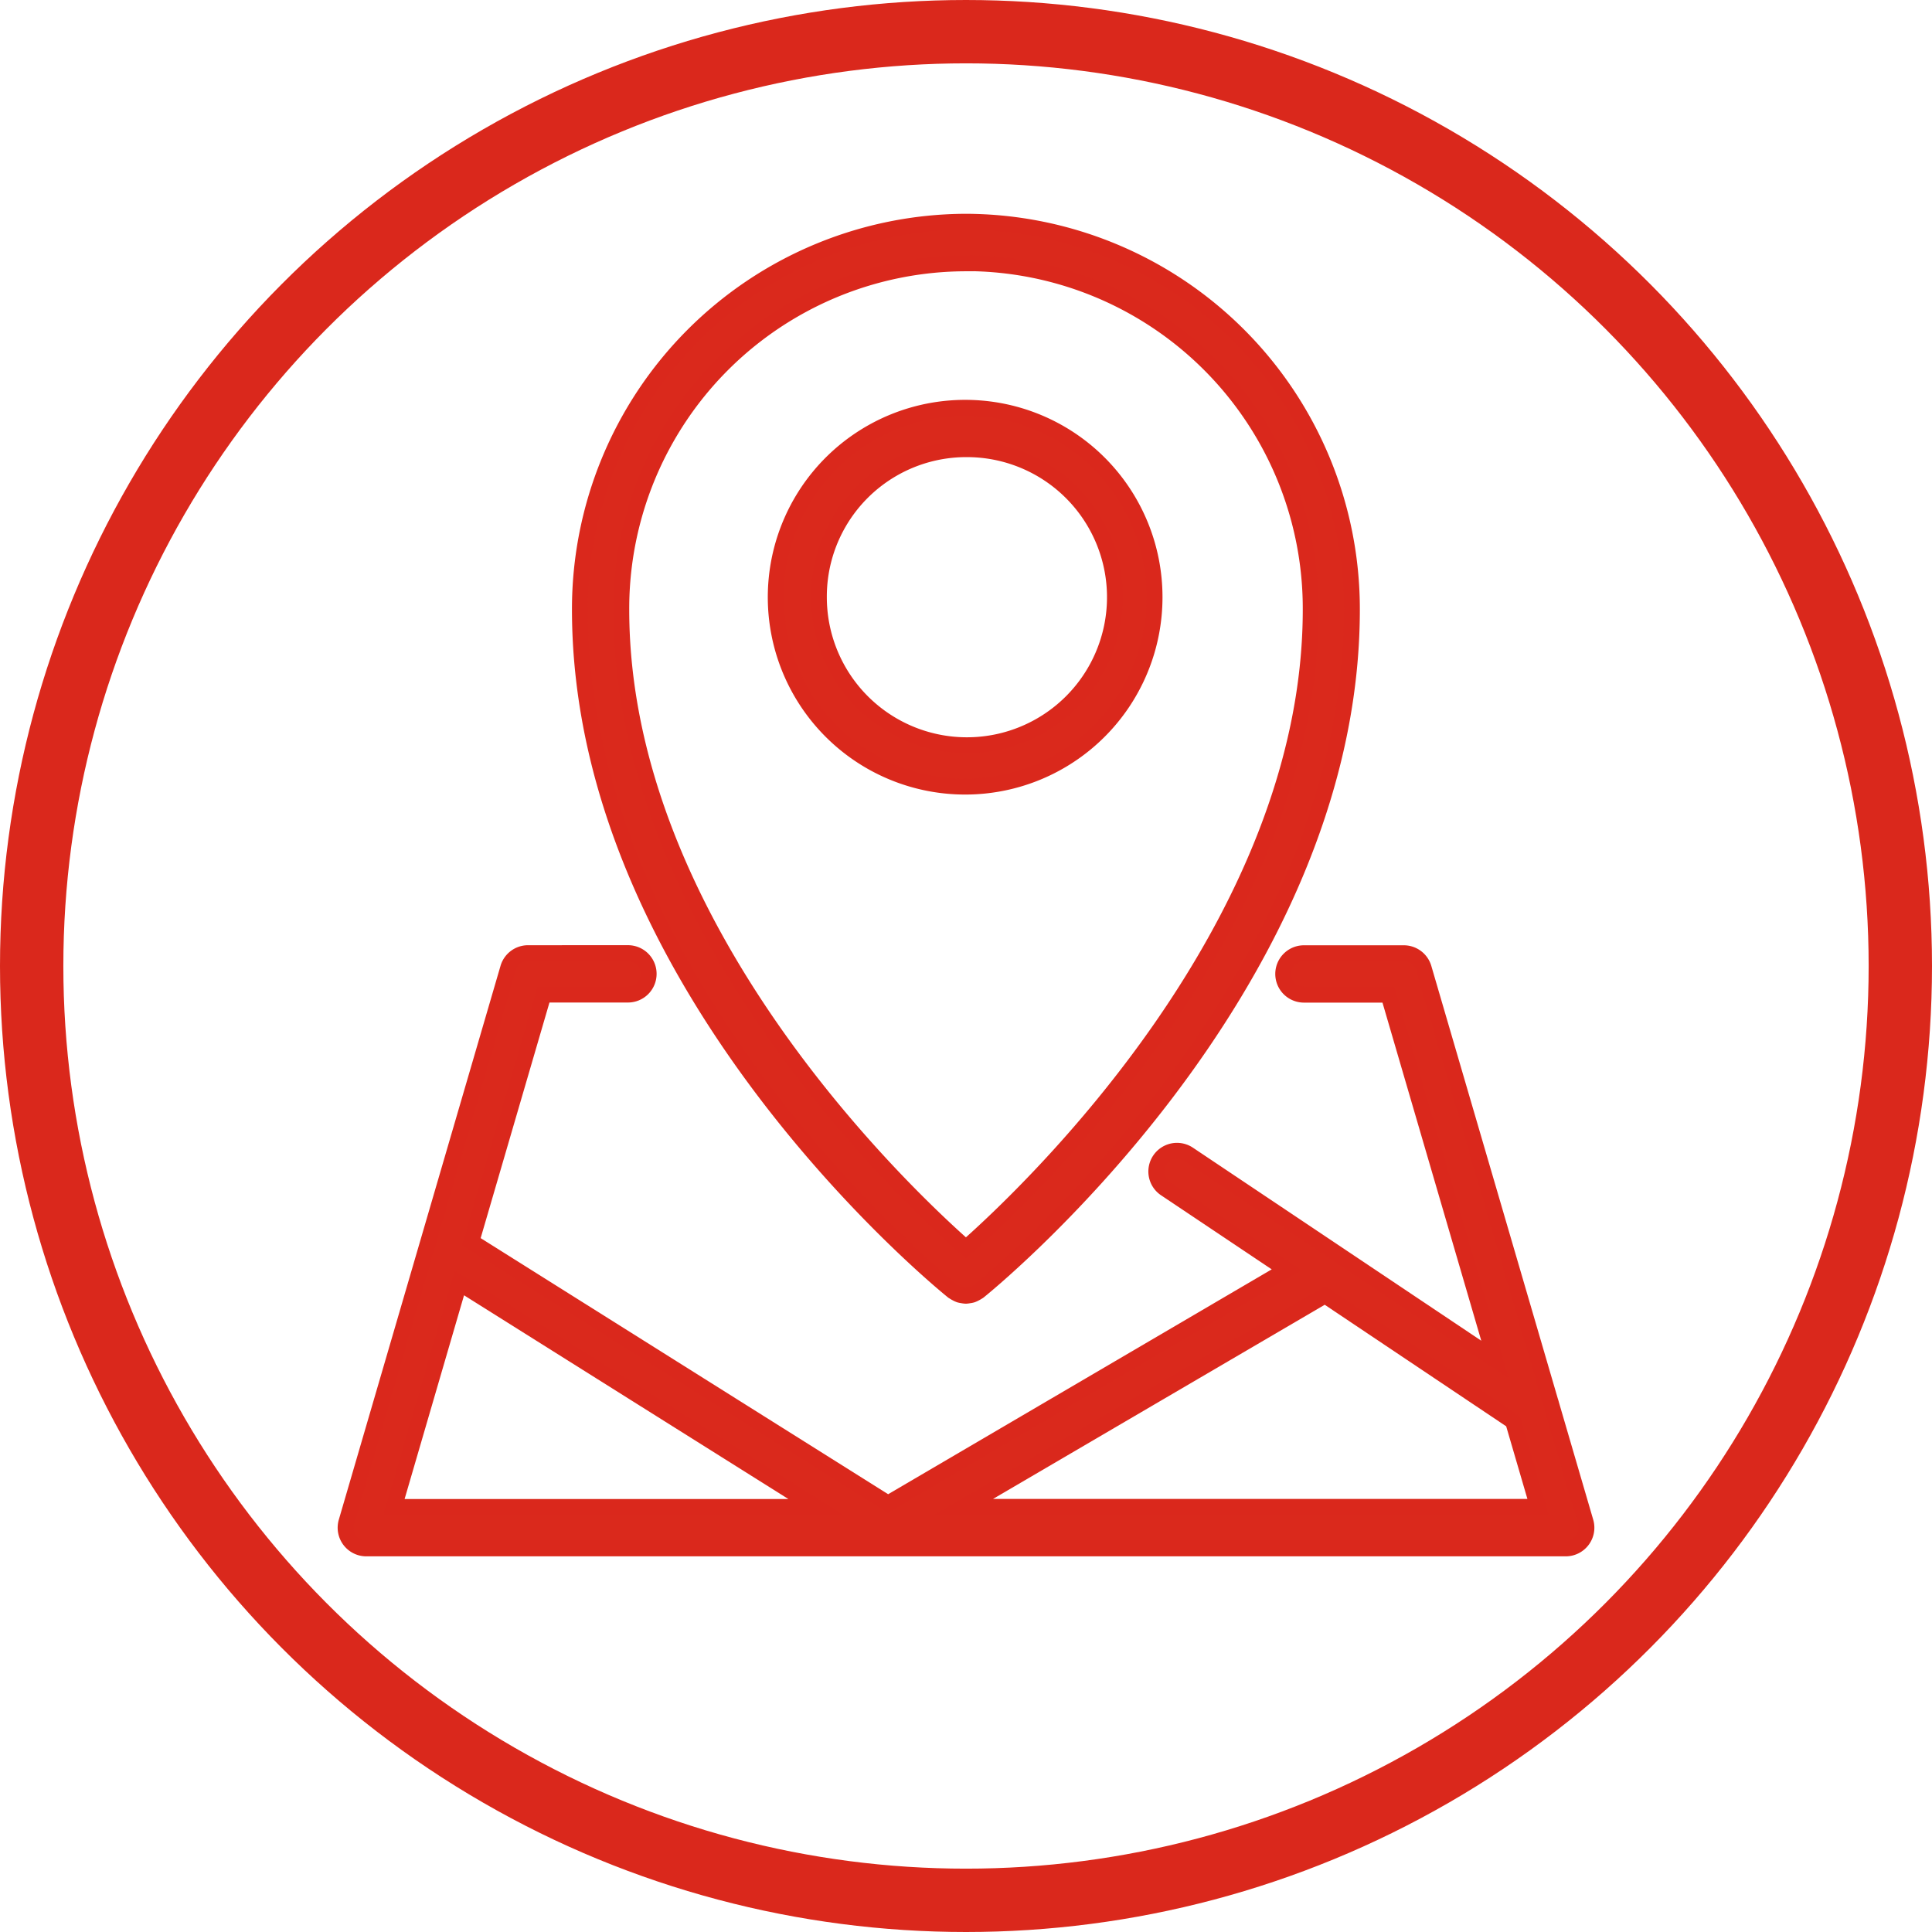
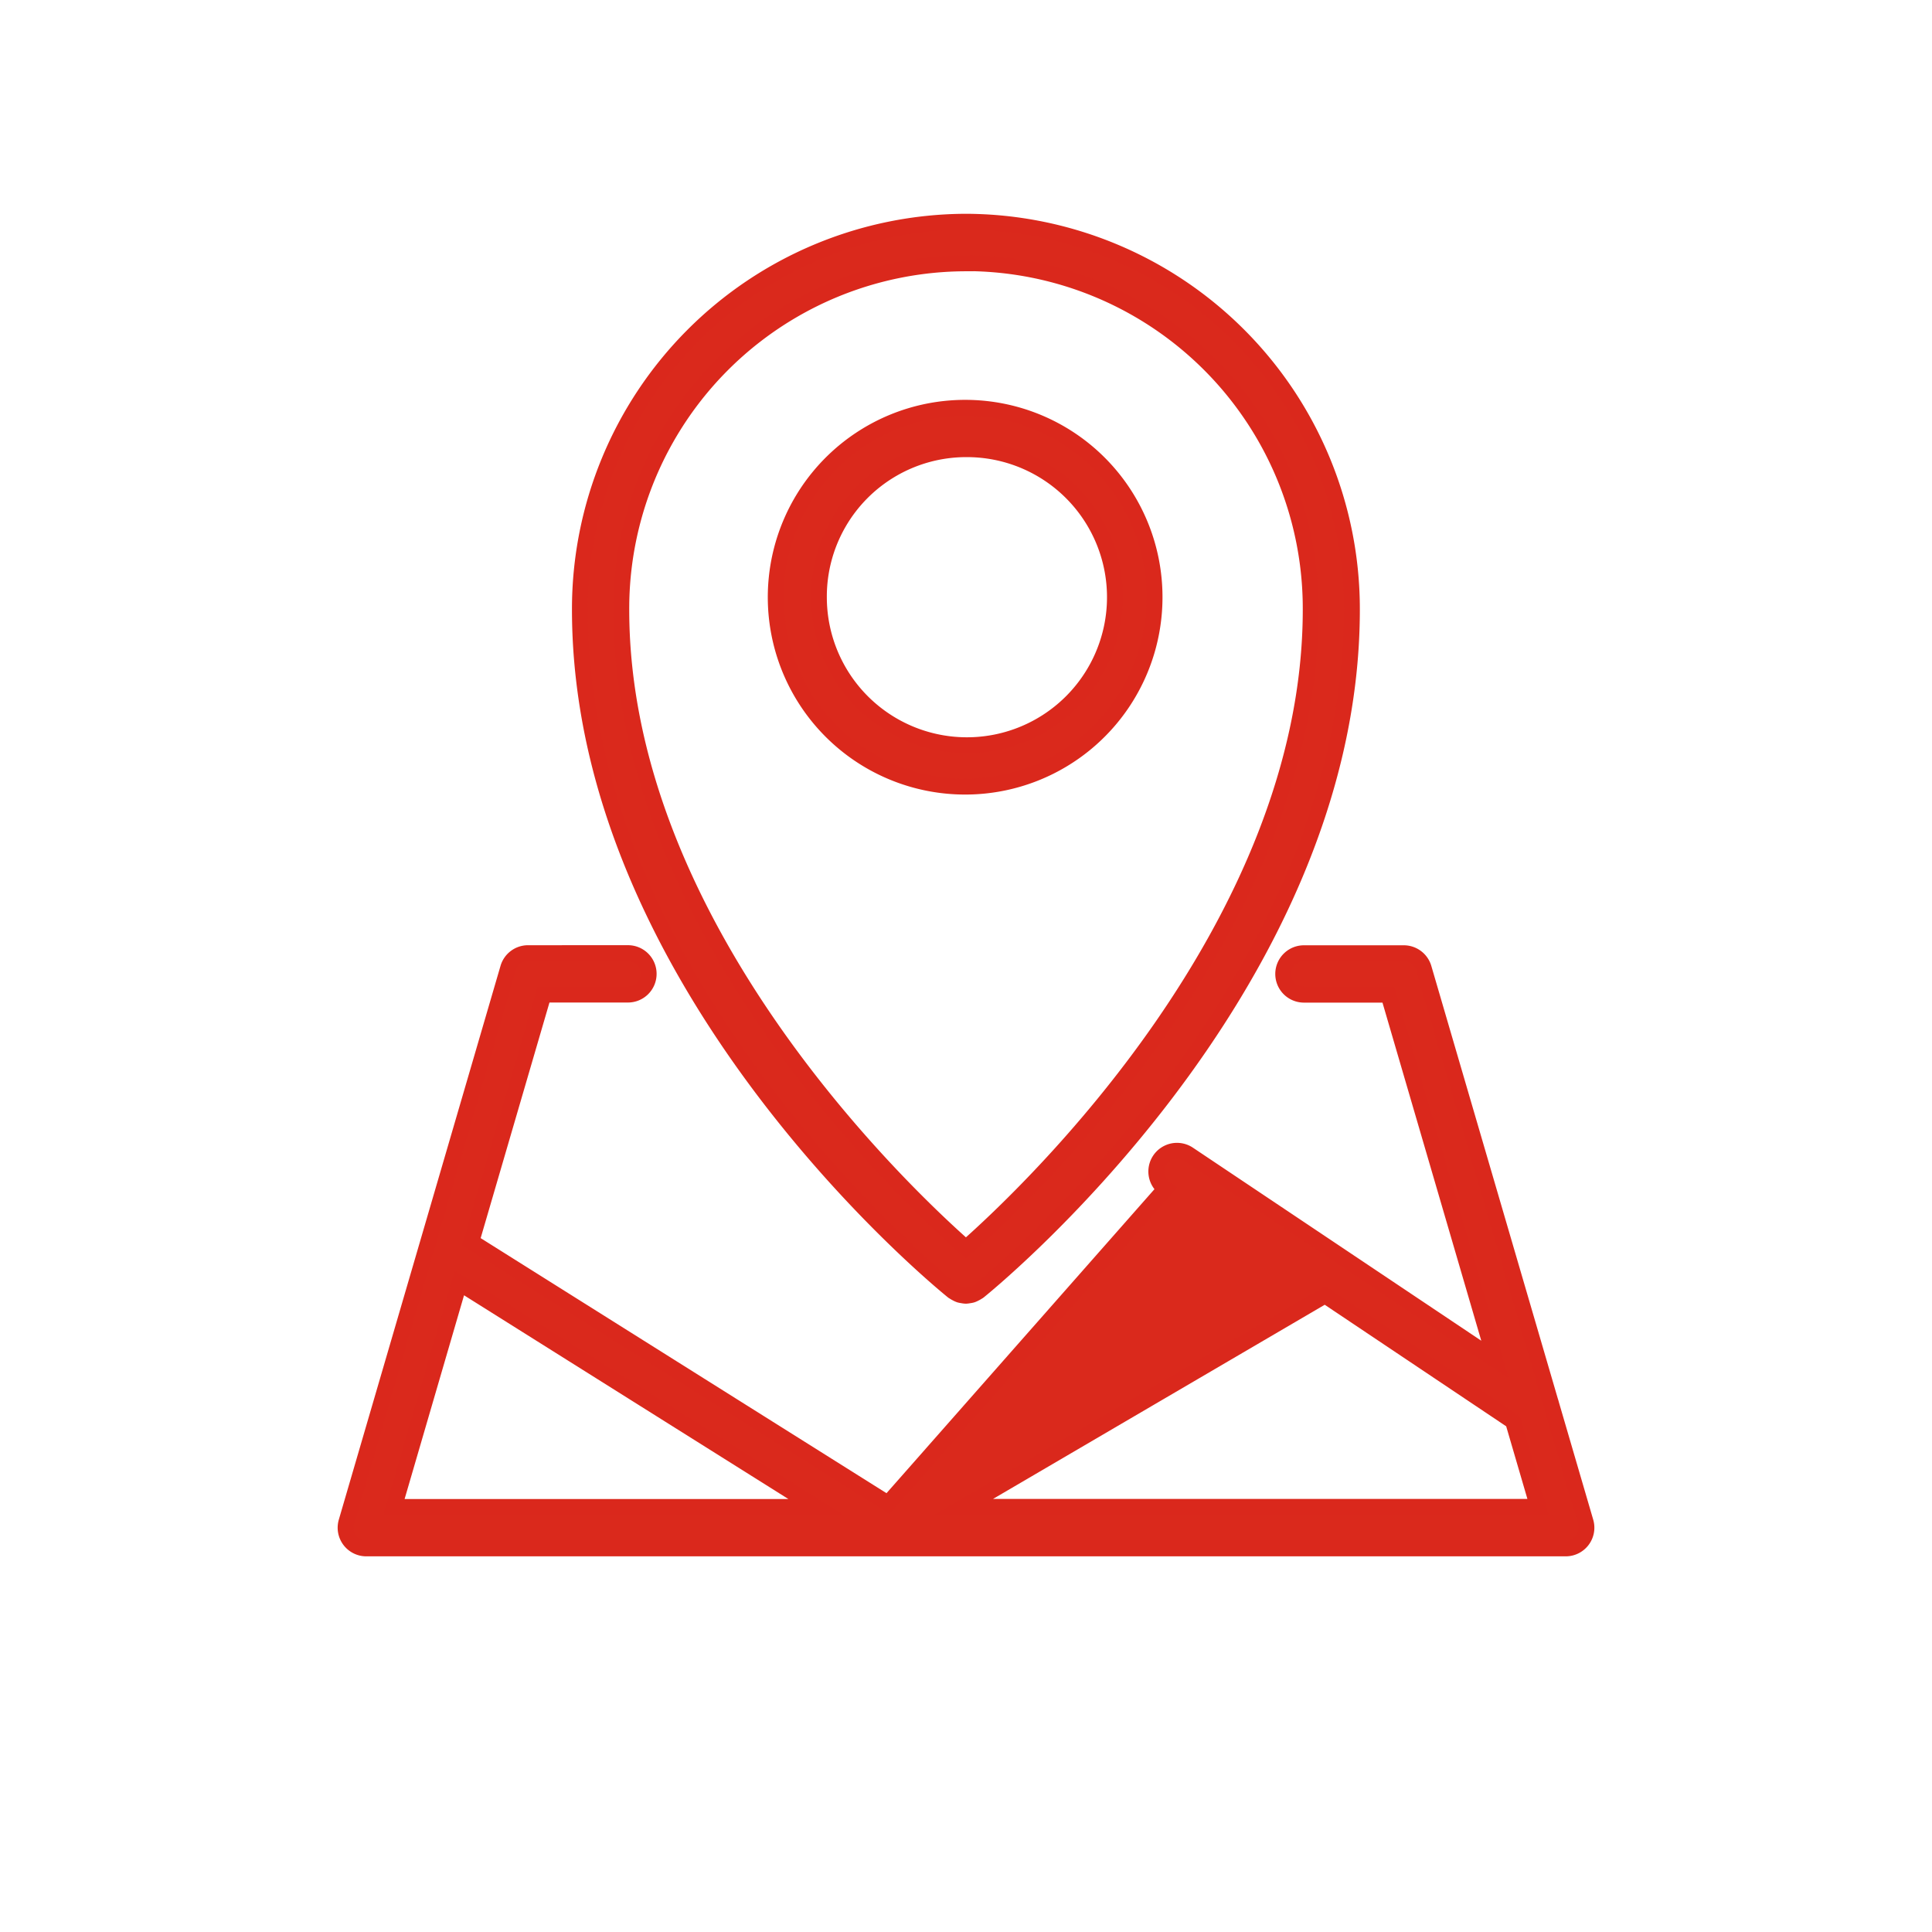
<svg xmlns="http://www.w3.org/2000/svg" width="61" height="61" viewBox="0 0 61 61">
  <g id="Grupo_2110" data-name="Grupo 2110" transform="translate(12300 1321)">
    <g id="Grupo_2080" data-name="Grupo 2080" transform="translate(-16790 5488)">
      <g id="Elipse_145" data-name="Elipse 145" transform="translate(4490 -6809)" fill="none" stroke="#da281c" stroke-width="2">
        <circle cx="30.5" cy="30.5" r="30.5" stroke="none" />
-         <circle cx="30.5" cy="30.5" r="29.5" fill="none" />
      </g>
    </g>
    <g id="noun-map-8041883" transform="translate(-12296.33 -1318.285)">
-       <path id="Trazado_988" data-name="Trazado 988" d="M26.828,4.285A12.228,12.228,0,0,0,14.639,16.531c0,12.105,11.779,21.524,11.779,21.524h0l.03.018a.762.762,0,0,0,.082.048.652.652,0,0,0,.1.045.749.749,0,0,0,.091.018.681.681,0,0,0,.106.013.713.713,0,0,0,.1-.013.569.569,0,0,0,.093-.018.714.714,0,0,0,.1-.045.622.622,0,0,0,.082-.048.17.17,0,0,0,.03-.018s11.783-9.417,11.783-21.524A12.23,12.23,0,0,0,26.829,4.285Zm0,1.31A10.9,10.9,0,0,1,37.713,16.532c0,9.984-8.889,18.392-10.885,20.155-2-1.763-10.881-10.17-10.881-20.155A10.9,10.9,0,0,1,26.828,5.6Zm0,4.565a5.981,5.981,0,1,0,5.956,5.981,5.977,5.977,0,0,0-5.956-5.981Zm0,1.308a4.673,4.673,0,1,1-4.642,4.673,4.652,4.652,0,0,1,4.642-4.673ZM13,27.379h0a.654.654,0,0,0-.626.469L7.267,45.338h0a.654.654,0,0,0,.628.836H45.766a.654.654,0,0,0,.628-.836l-1.086-3.715a.767.767,0,0,0-.027-.091l-4-13.682v0a.656.656,0,0,0-.628-.469H37.5a.655.655,0,0,0,0,1.31h2.667l3.365,11.516-9.675-6.477a.654.654,0,0,0-.73,1.086l3.826,2.561L24.367,44.755,11.213,36.488l2.278-7.8h2.663v0a.654.654,0,0,0,.657-.657.654.654,0,0,0-.657-.653ZM10.834,37.794l11.257,7.071H8.771Zm27.331.392L44.1,42.161l.789,2.7-18.127,0Z" fill="#da291c" stroke="#da281c" stroke-width="0.5" />
+       <path id="Trazado_988" data-name="Trazado 988" d="M26.828,4.285A12.228,12.228,0,0,0,14.639,16.531c0,12.105,11.779,21.524,11.779,21.524h0l.03.018a.762.762,0,0,0,.082.048.652.652,0,0,0,.1.045.749.749,0,0,0,.091.018.681.681,0,0,0,.106.013.713.713,0,0,0,.1-.013.569.569,0,0,0,.093-.018.714.714,0,0,0,.1-.045.622.622,0,0,0,.082-.048.17.17,0,0,0,.03-.018s11.783-9.417,11.783-21.524A12.23,12.23,0,0,0,26.829,4.285Zm0,1.31A10.9,10.9,0,0,1,37.713,16.532c0,9.984-8.889,18.392-10.885,20.155-2-1.763-10.881-10.17-10.881-20.155A10.9,10.9,0,0,1,26.828,5.6Zm0,4.565a5.981,5.981,0,1,0,5.956,5.981,5.977,5.977,0,0,0-5.956-5.981Zm0,1.308a4.673,4.673,0,1,1-4.642,4.673,4.652,4.652,0,0,1,4.642-4.673ZM13,27.379h0a.654.654,0,0,0-.626.469L7.267,45.338h0a.654.654,0,0,0,.628.836H45.766a.654.654,0,0,0,.628-.836l-1.086-3.715a.767.767,0,0,0-.027-.091l-4-13.682v0a.656.656,0,0,0-.628-.469H37.5a.655.655,0,0,0,0,1.31h2.667l3.365,11.516-9.675-6.477a.654.654,0,0,0-.73,1.086L24.367,44.755,11.213,36.488l2.278-7.8h2.663v0a.654.654,0,0,0,.657-.657.654.654,0,0,0-.657-.653ZM10.834,37.794l11.257,7.071H8.771Zm27.331.392L44.1,42.161l.789,2.7-18.127,0Z" fill="#da291c" stroke="#da281c" stroke-width="0.5" />
    </g>
  </g>
</svg>